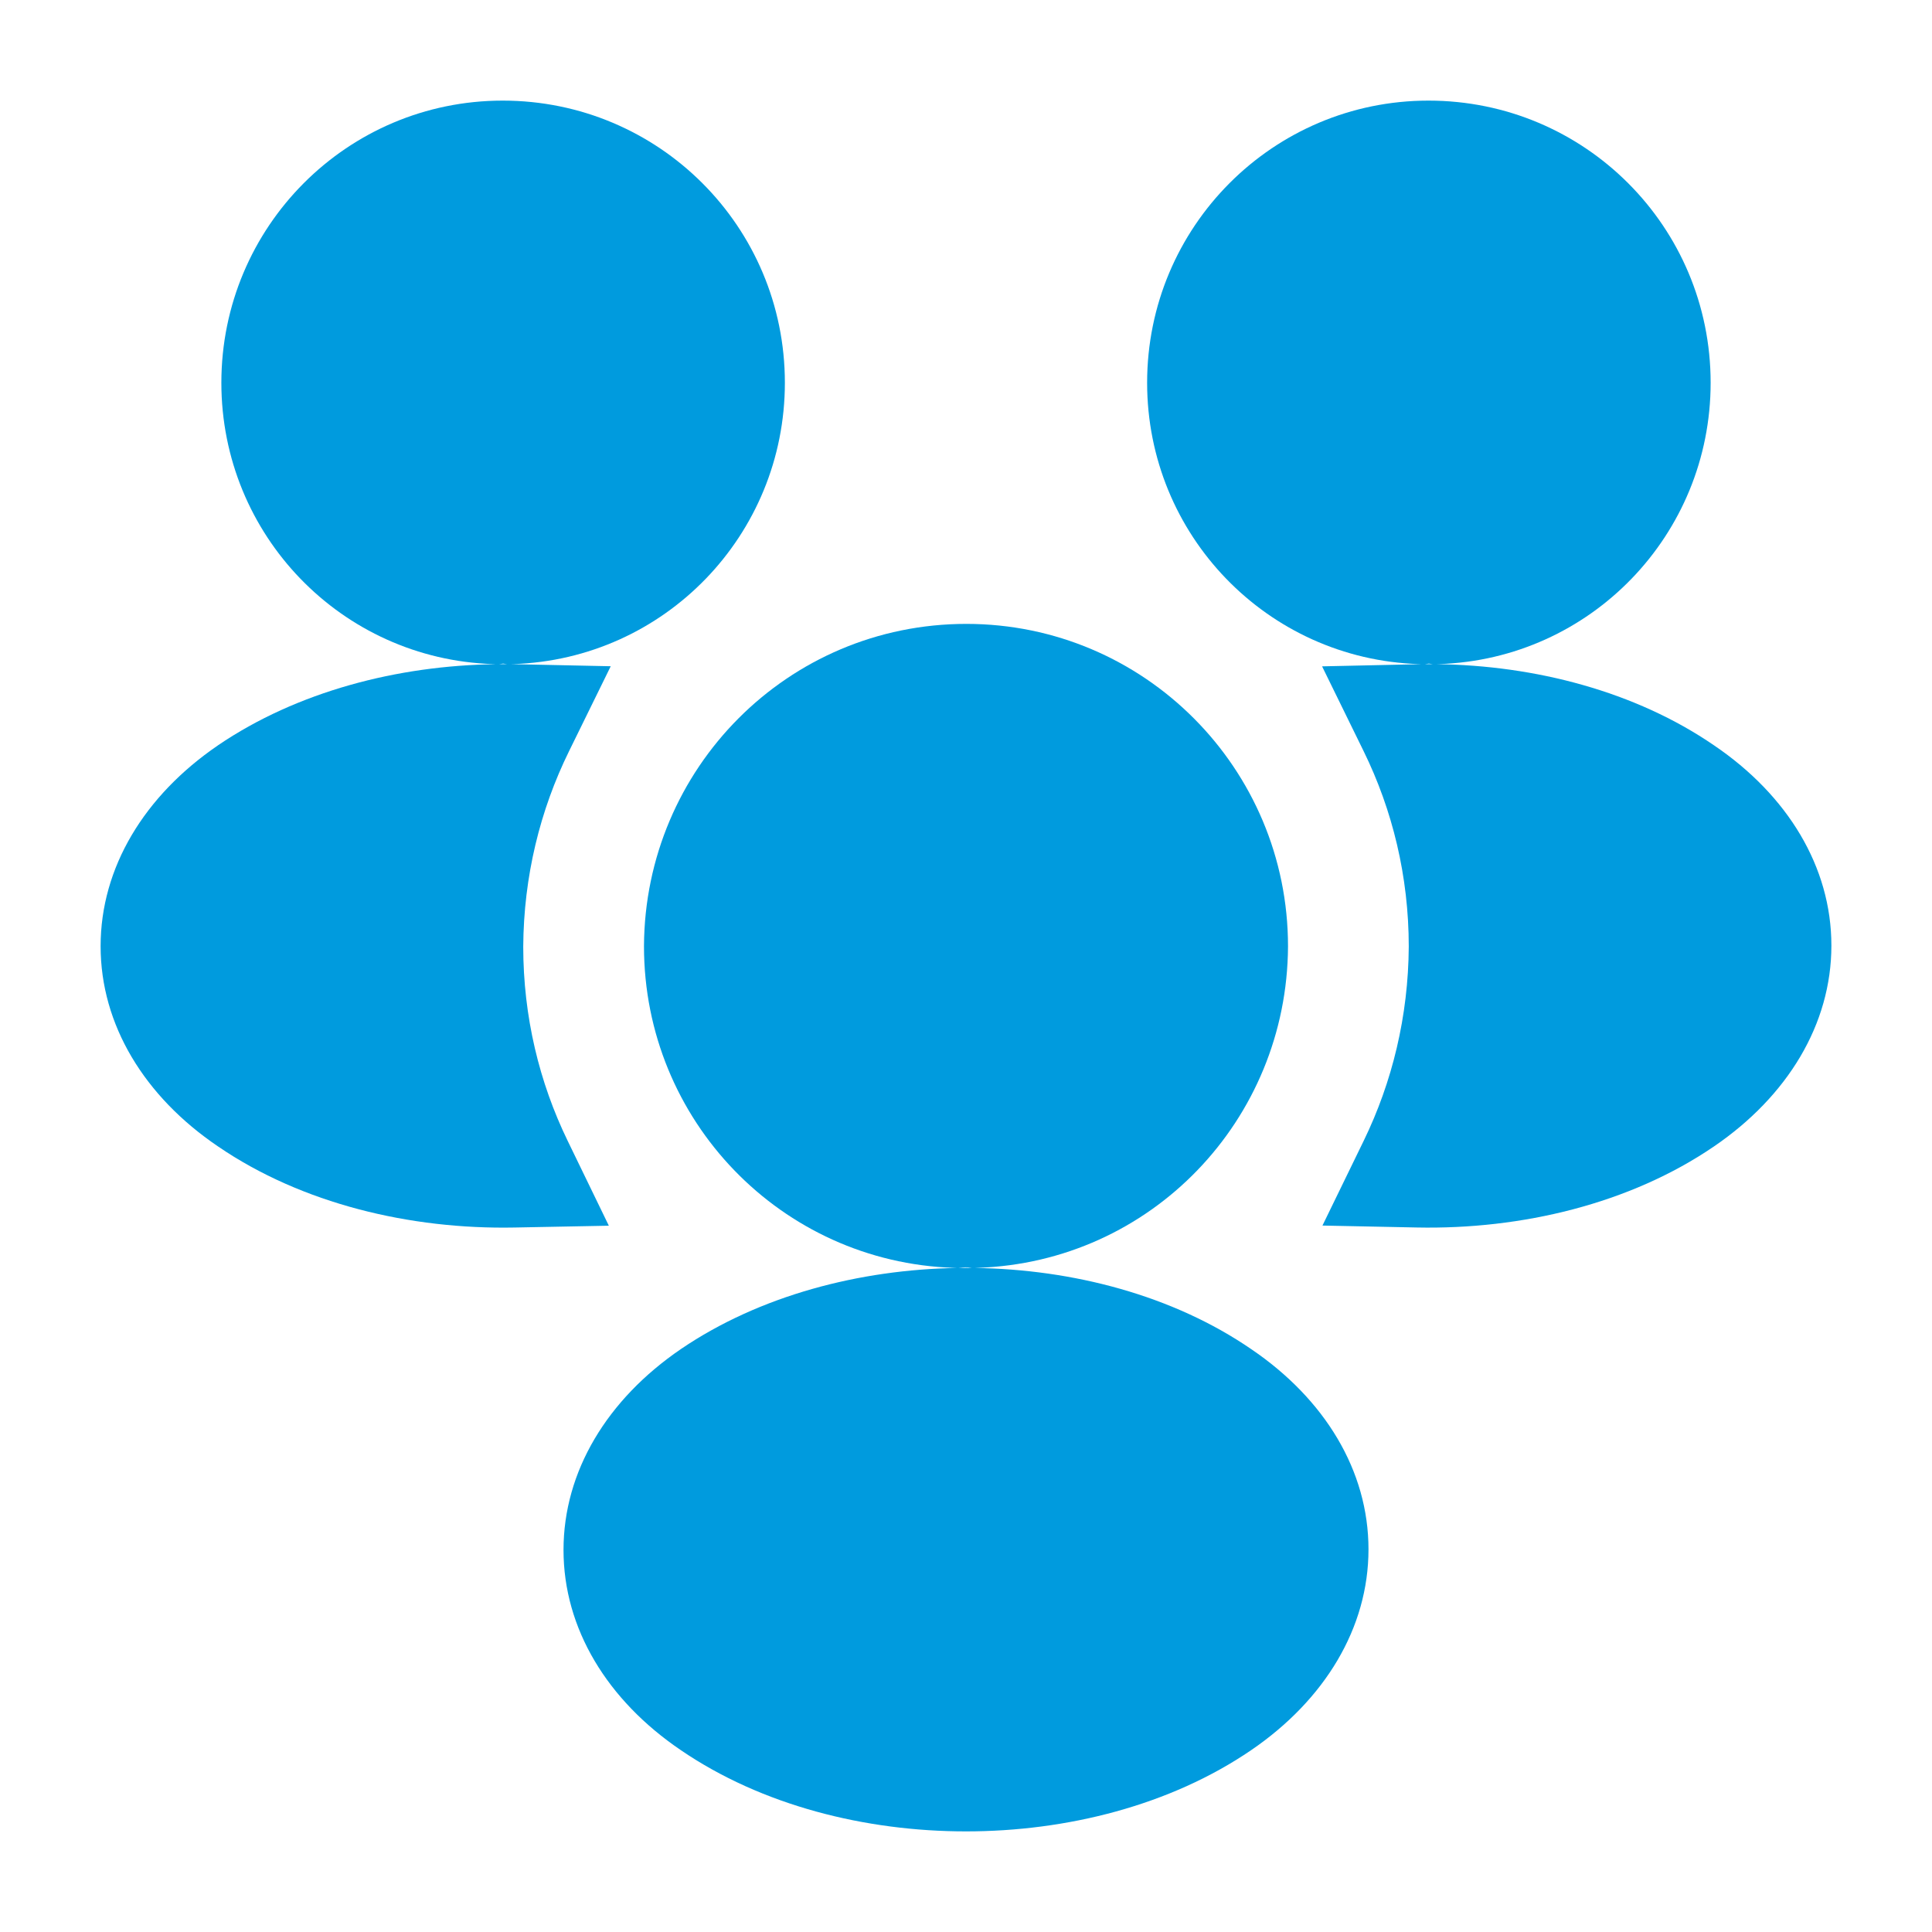
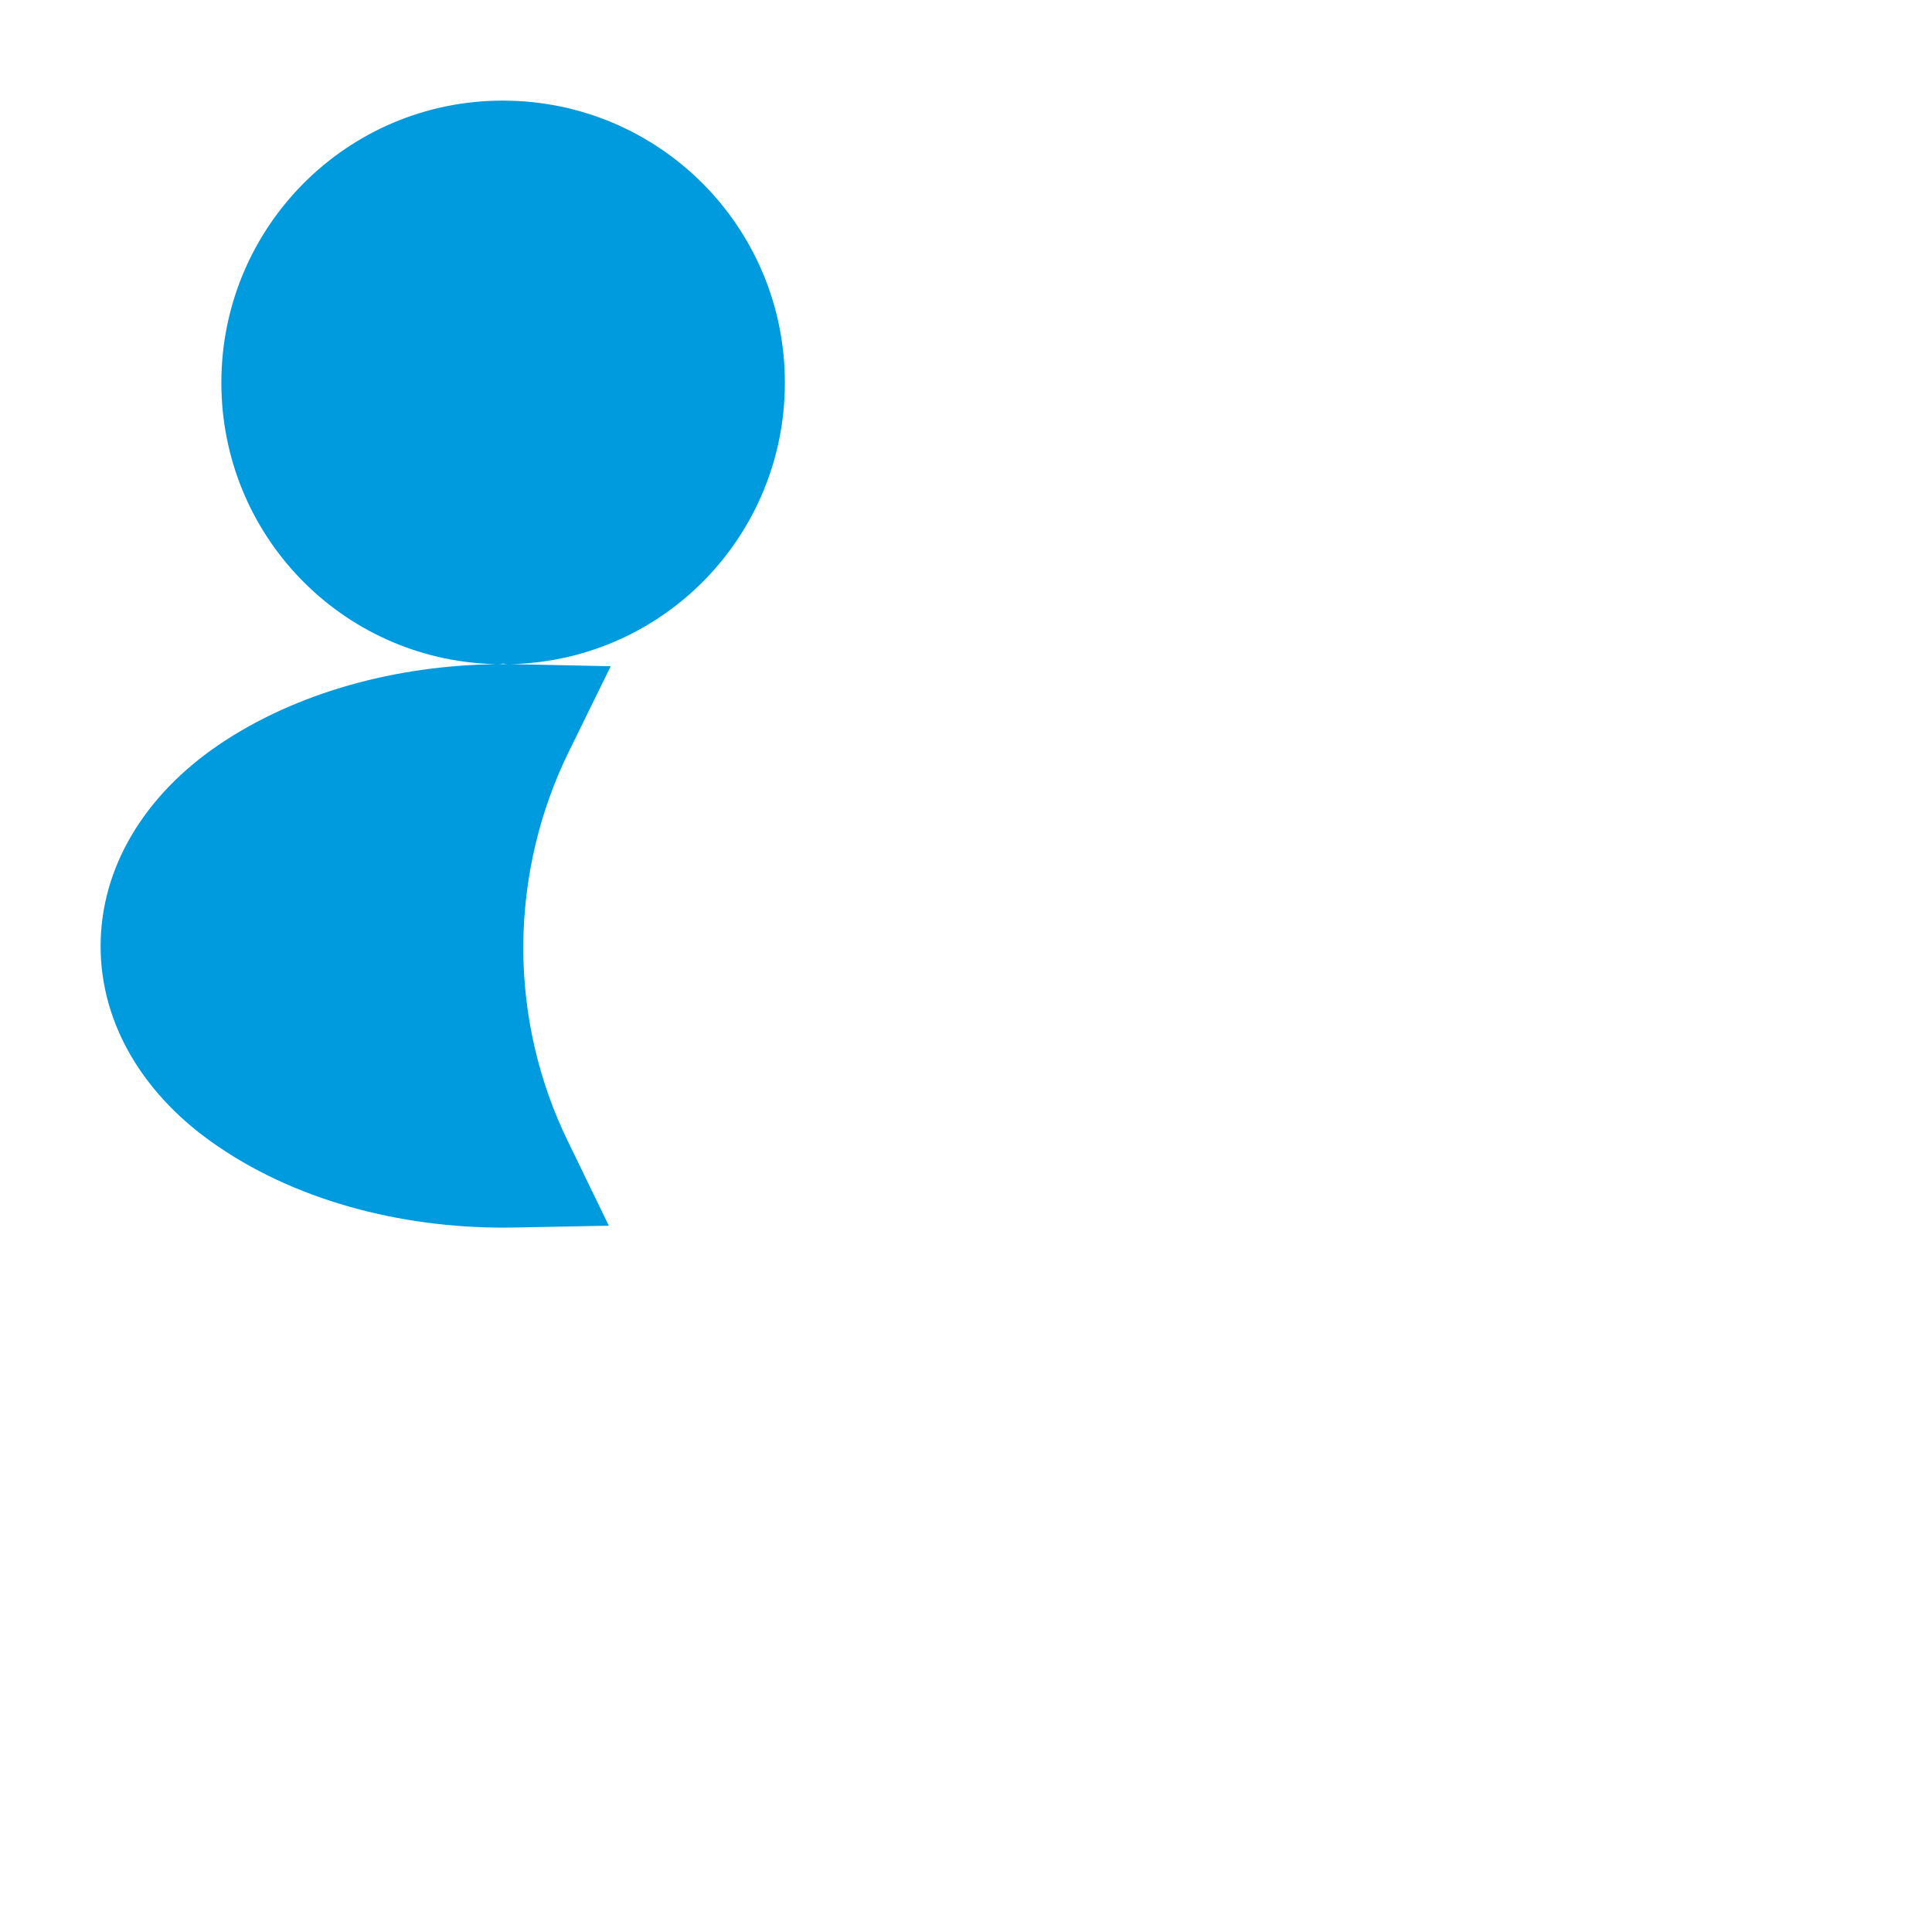
<svg xmlns="http://www.w3.org/2000/svg" width="52" height="52" viewBox="0 0 52 52" fill="none">
  <path fill-rule="evenodd" clip-rule="evenodd" d="M13.531 2.708C9.346 2.708 5.958 6.104 5.958 10.302C5.958 14.398 9.191 17.743 13.272 17.874L13.344 17.877C10.701 17.912 7.998 18.612 5.866 20.061L5.863 20.064C3.888 21.414 2.708 23.349 2.708 25.467C2.708 27.585 3.889 29.515 5.866 30.855C8.128 32.401 11.044 33.093 13.847 33.039L16.387 32.99L15.278 30.704C14.514 29.131 14.084 27.361 14.083 25.482C14.094 23.59 14.536 21.805 15.315 20.22L16.438 17.932L13.89 17.878L13.749 17.876L13.811 17.874C17.892 17.743 21.125 14.398 21.125 10.302C21.125 6.1 17.733 2.708 13.531 2.708ZM13.645 17.875L13.542 17.861L13.437 17.875C13.506 17.875 13.575 17.875 13.645 17.875Z" fill="#009BDE" />
-   <path fill-rule="evenodd" clip-rule="evenodd" d="M26.01 16.792C21.2 16.792 17.358 20.683 17.333 25.46L17.333 25.469C17.333 30.154 21.029 33.972 25.671 34.124L25.761 34.127C23.135 34.17 20.448 34.868 18.325 36.311L18.321 36.314C16.346 37.664 15.167 39.599 15.167 41.717C15.167 43.835 16.347 45.765 18.324 47.105C20.507 48.596 23.295 49.292 26 49.292C28.706 49.292 31.496 48.595 33.679 47.103C35.654 45.753 36.833 43.818 36.833 41.7C36.833 39.582 35.654 37.653 33.678 36.313C31.563 34.861 28.869 34.163 26.235 34.127L26.308 34.124C30.976 33.972 34.642 30.151 34.667 25.477L34.667 25.469C34.667 20.681 30.796 16.792 26.01 16.792ZM26.159 34.126L26.053 34.112C26.031 34.11 25.976 34.107 25.904 34.115L25.801 34.127C25.873 34.126 25.945 34.125 26.016 34.125L26.159 34.126Z" fill="#009BDE" />
-   <path fill-rule="evenodd" clip-rule="evenodd" d="M49.292 25.45C49.292 23.332 48.112 21.403 46.136 20.063C44.016 18.607 41.312 17.908 38.665 17.876L38.728 17.874C42.809 17.743 46.042 14.398 46.042 10.302C46.042 6.1 42.65 2.708 38.448 2.708C34.263 2.708 30.875 6.104 30.875 10.302C30.875 14.398 34.108 17.743 38.189 17.874L38.26 17.877C38.215 17.877 38.171 17.878 38.127 17.879L35.584 17.935L36.703 20.219C37.479 21.802 37.916 23.584 37.917 25.474C37.906 27.355 37.471 29.128 36.705 30.703L35.594 32.986L38.133 33.038C40.943 33.096 43.869 32.404 46.137 30.853C48.112 29.503 49.292 27.568 49.292 25.45ZM38.354 17.875C38.423 17.875 38.492 17.875 38.561 17.875L38.458 17.861L38.354 17.875Z" fill="#009BDE" />
</svg>